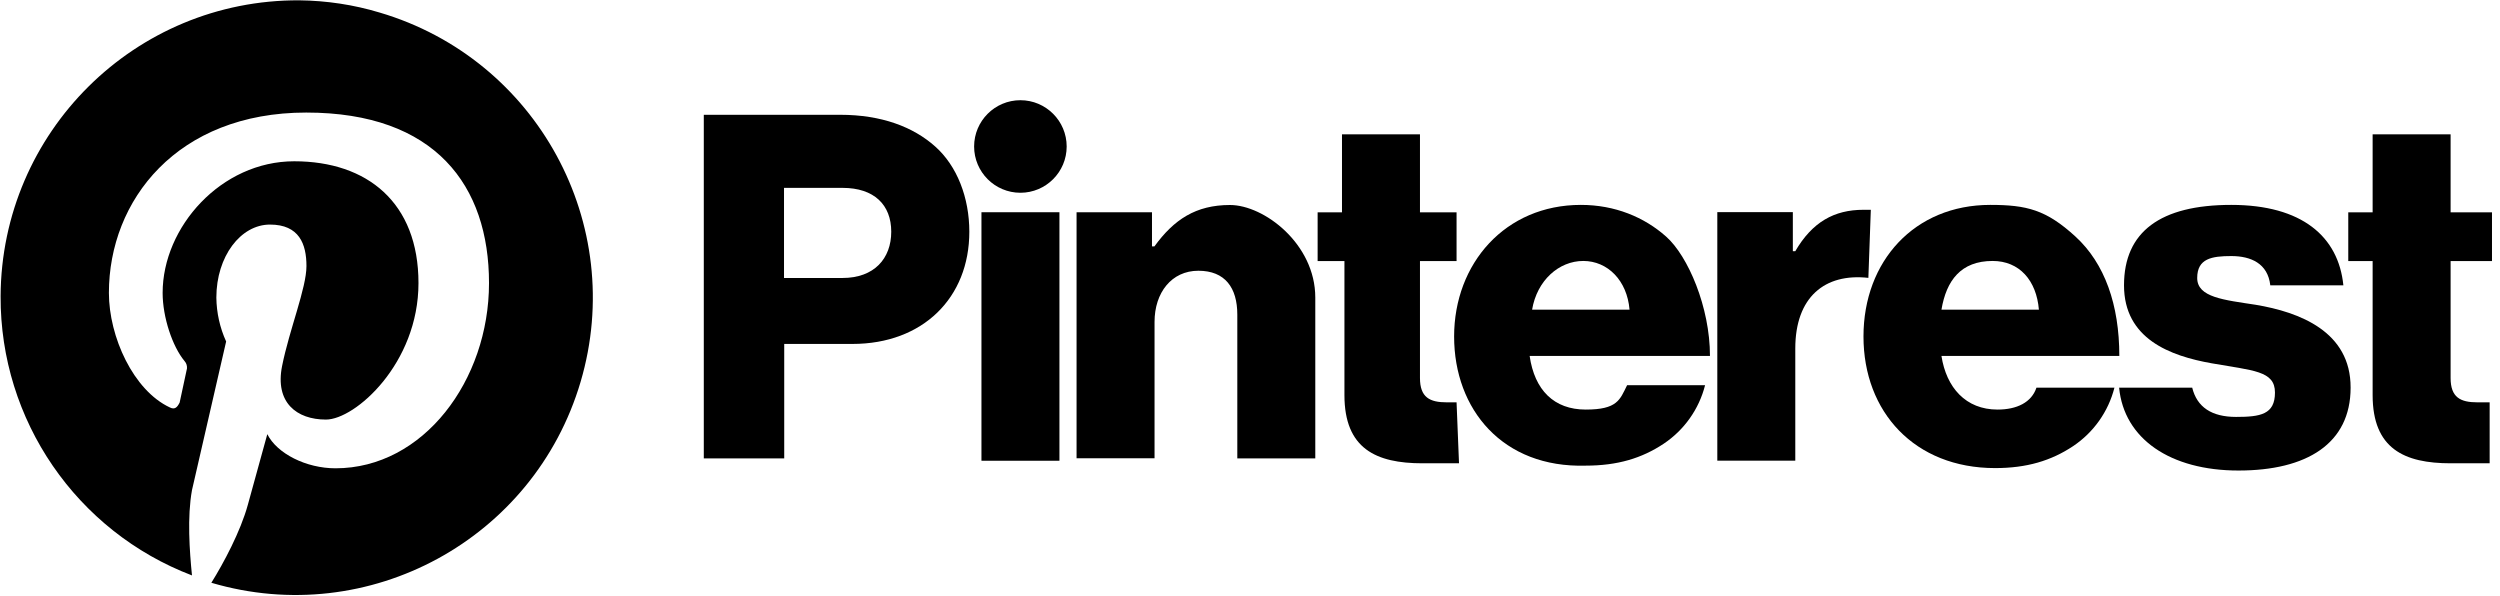
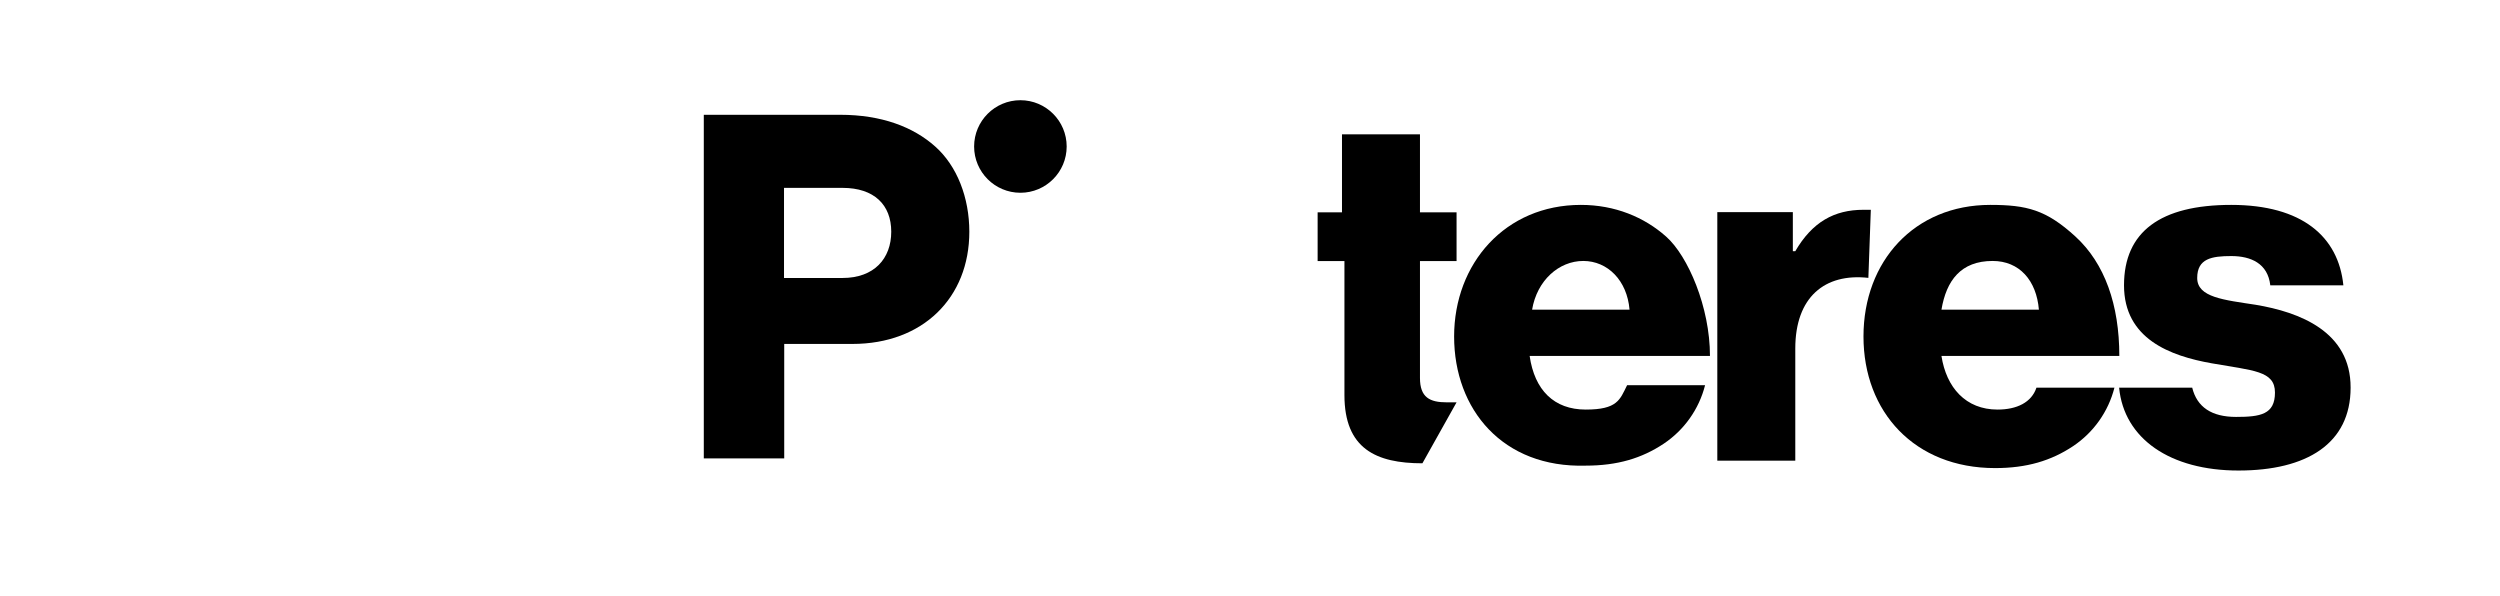
<svg xmlns="http://www.w3.org/2000/svg" width="235" height="56" viewBox="0 0 235 56" fill="none">
  <path d="M95.917 9.42C98.317 9.42 100.267 11.37 100.267 13.77C100.267 16.17 98.317 18.12 95.917 18.12C93.517 18.12 91.567 16.17 91.567 13.77C91.567 11.37 93.517 9.42 95.917 9.42Z" fill="black" />
-   <path d="M99.587 19.95H92.257V43.31H99.587V19.95Z" fill="black" />
-   <path d="M101.187 19.95H108.287V23.16H108.517C110.347 20.64 112.407 19.27 115.617 19.27C118.827 19.27 123.637 22.93 123.637 27.97V43.09H116.307V29.57C116.307 27.05 115.157 25.45 112.647 25.45C110.127 25.45 108.527 27.51 108.527 30.26V43.08H101.197V19.95H101.187Z" fill="black" />
  <path d="M175.857 19.72H175.167C172.417 19.72 170.357 20.87 168.757 23.61H168.527V19.94H161.427V43.3H168.757V32.76C168.757 27.95 171.507 25.66 175.627 26.12L175.857 19.72Z" fill="black" />
  <path d="M212.037 28.65C209.057 28.19 206.537 27.96 206.537 26.13C206.537 24.3 207.907 24.07 209.747 24.07C211.577 24.07 213.177 24.76 213.407 26.82H220.277C219.817 22.24 216.387 19.26 209.737 19.26C203.087 19.26 199.657 21.78 199.657 26.82C199.657 31.86 204.007 33.46 207.897 34.15C211.787 34.84 213.847 34.84 213.847 36.9C213.847 38.96 212.477 39.19 210.187 39.19C207.897 39.19 206.517 38.27 206.067 36.44H199.197C199.657 41.25 204.007 44.23 210.417 44.23C216.827 44.23 220.957 41.71 220.957 36.44C220.977 31.17 216.167 29.34 212.037 28.65Z" fill="black" />
  <path d="M187.767 38.5C184.787 38.5 182.957 36.44 182.497 33.46H199.217C199.217 28.65 197.847 24.76 195.097 22.24C192.347 19.72 190.517 19.26 187.077 19.26C179.977 19.26 175.167 24.53 175.167 31.63C175.167 38.73 179.977 44 187.537 44C190.517 44 192.807 43.31 194.867 41.94C196.797 40.65 198.187 38.69 198.757 36.44H191.427C190.967 37.82 189.597 38.5 187.767 38.5ZM187.307 24.53C189.827 24.53 191.427 26.36 191.657 29.11H182.497C182.957 26.36 184.327 24.53 187.307 24.53Z" fill="black" />
-   <path d="M234.027 37.82H232.877C231.277 37.82 230.357 37.36 230.357 35.53V24.54H234.247V19.96H230.357V12.63H223.027V19.96H220.737V24.54H223.027V37.14C223.027 42.18 226.007 43.55 230.357 43.55H234.027V37.82Z" fill="black" />
-   <path d="M136.917 37.82H135.997C134.397 37.82 133.477 37.36 133.477 35.53V24.54H136.917V19.96H133.477V12.63H126.147V19.96H123.857V24.54H126.377V37.14C126.377 42.18 129.357 43.55 133.707 43.55H137.147L136.917 37.82Z" fill="black" />
+   <path d="M136.917 37.82H135.997C134.397 37.82 133.477 37.36 133.477 35.53V24.54H136.917V19.96H133.477V12.63H126.147V19.96H123.857V24.54H126.377V37.14C126.377 42.18 129.357 43.55 133.707 43.55L136.917 37.82Z" fill="black" />
  <path d="M136.687 31.63C136.687 24.76 141.497 19.26 148.597 19.26C151.807 19.26 154.557 20.41 156.617 22.24C158.677 24.07 160.737 28.88 160.737 33.46H143.787C144.247 36.67 146.077 38.5 149.057 38.5C152.037 38.5 152.267 37.58 152.947 36.21H160.277C159.707 38.46 158.317 40.42 156.387 41.71C154.327 43.08 152.037 43.77 149.057 43.77C141.267 44 136.687 38.5 136.687 31.63ZM153.177 29.11C152.947 26.36 151.117 24.53 148.827 24.53C146.537 24.53 144.477 26.36 144.017 29.11H153.177Z" fill="black" />
  <path d="M66.147 10.79H78.977C82.867 10.79 85.847 11.93 87.907 13.77C89.967 15.6 91.117 18.58 91.117 21.79C91.117 27.97 86.767 32.33 80.127 32.33H73.717V43.09H66.157V10.79H66.147ZM79.197 26.13C82.177 26.13 83.777 24.3 83.777 21.78C83.777 19.26 82.177 17.66 79.197 17.66H73.697V26.13H79.197Z" fill="black" />
-   <path d="M28.127 0.03C12.697 -0.04 0.127 12.41 0.057 27.85C0.007 39.49 7.177 49.94 18.047 54.09C17.817 51.8 17.587 48.59 18.047 46.07L21.257 32.1C20.667 30.81 20.357 29.4 20.337 27.98C20.337 24.09 22.627 21.11 25.377 21.11C28.127 21.11 28.807 22.94 28.807 25.01C28.807 27.07 27.207 30.96 26.517 34.4C25.827 37.84 27.887 39.44 30.637 39.44C33.387 39.44 39.337 34.17 39.337 26.61C39.337 19.05 34.527 15.16 27.657 15.16C20.787 15.16 15.287 21.34 15.287 27.53C15.287 29.82 16.207 32.57 17.347 33.94C17.517 34.13 17.597 34.38 17.577 34.63L16.887 37.84C16.657 38.3 16.427 38.53 15.967 38.3C12.537 36.7 10.237 31.66 10.237 27.53C10.237 18.83 16.647 10.58 28.787 10.58C40.927 10.58 45.967 17.45 45.967 26.61C45.967 35.77 39.787 44.02 31.537 44.02C28.787 44.02 26.037 42.64 25.127 40.81L23.297 47.45C22.607 49.97 21.007 52.95 19.867 54.78C34.667 59.15 50.207 50.69 54.577 35.89C58.947 21.09 50.487 5.55 35.687 1.18C33.237 0.44 30.687 0.06 28.127 0.03Z" fill="black" />
</svg>